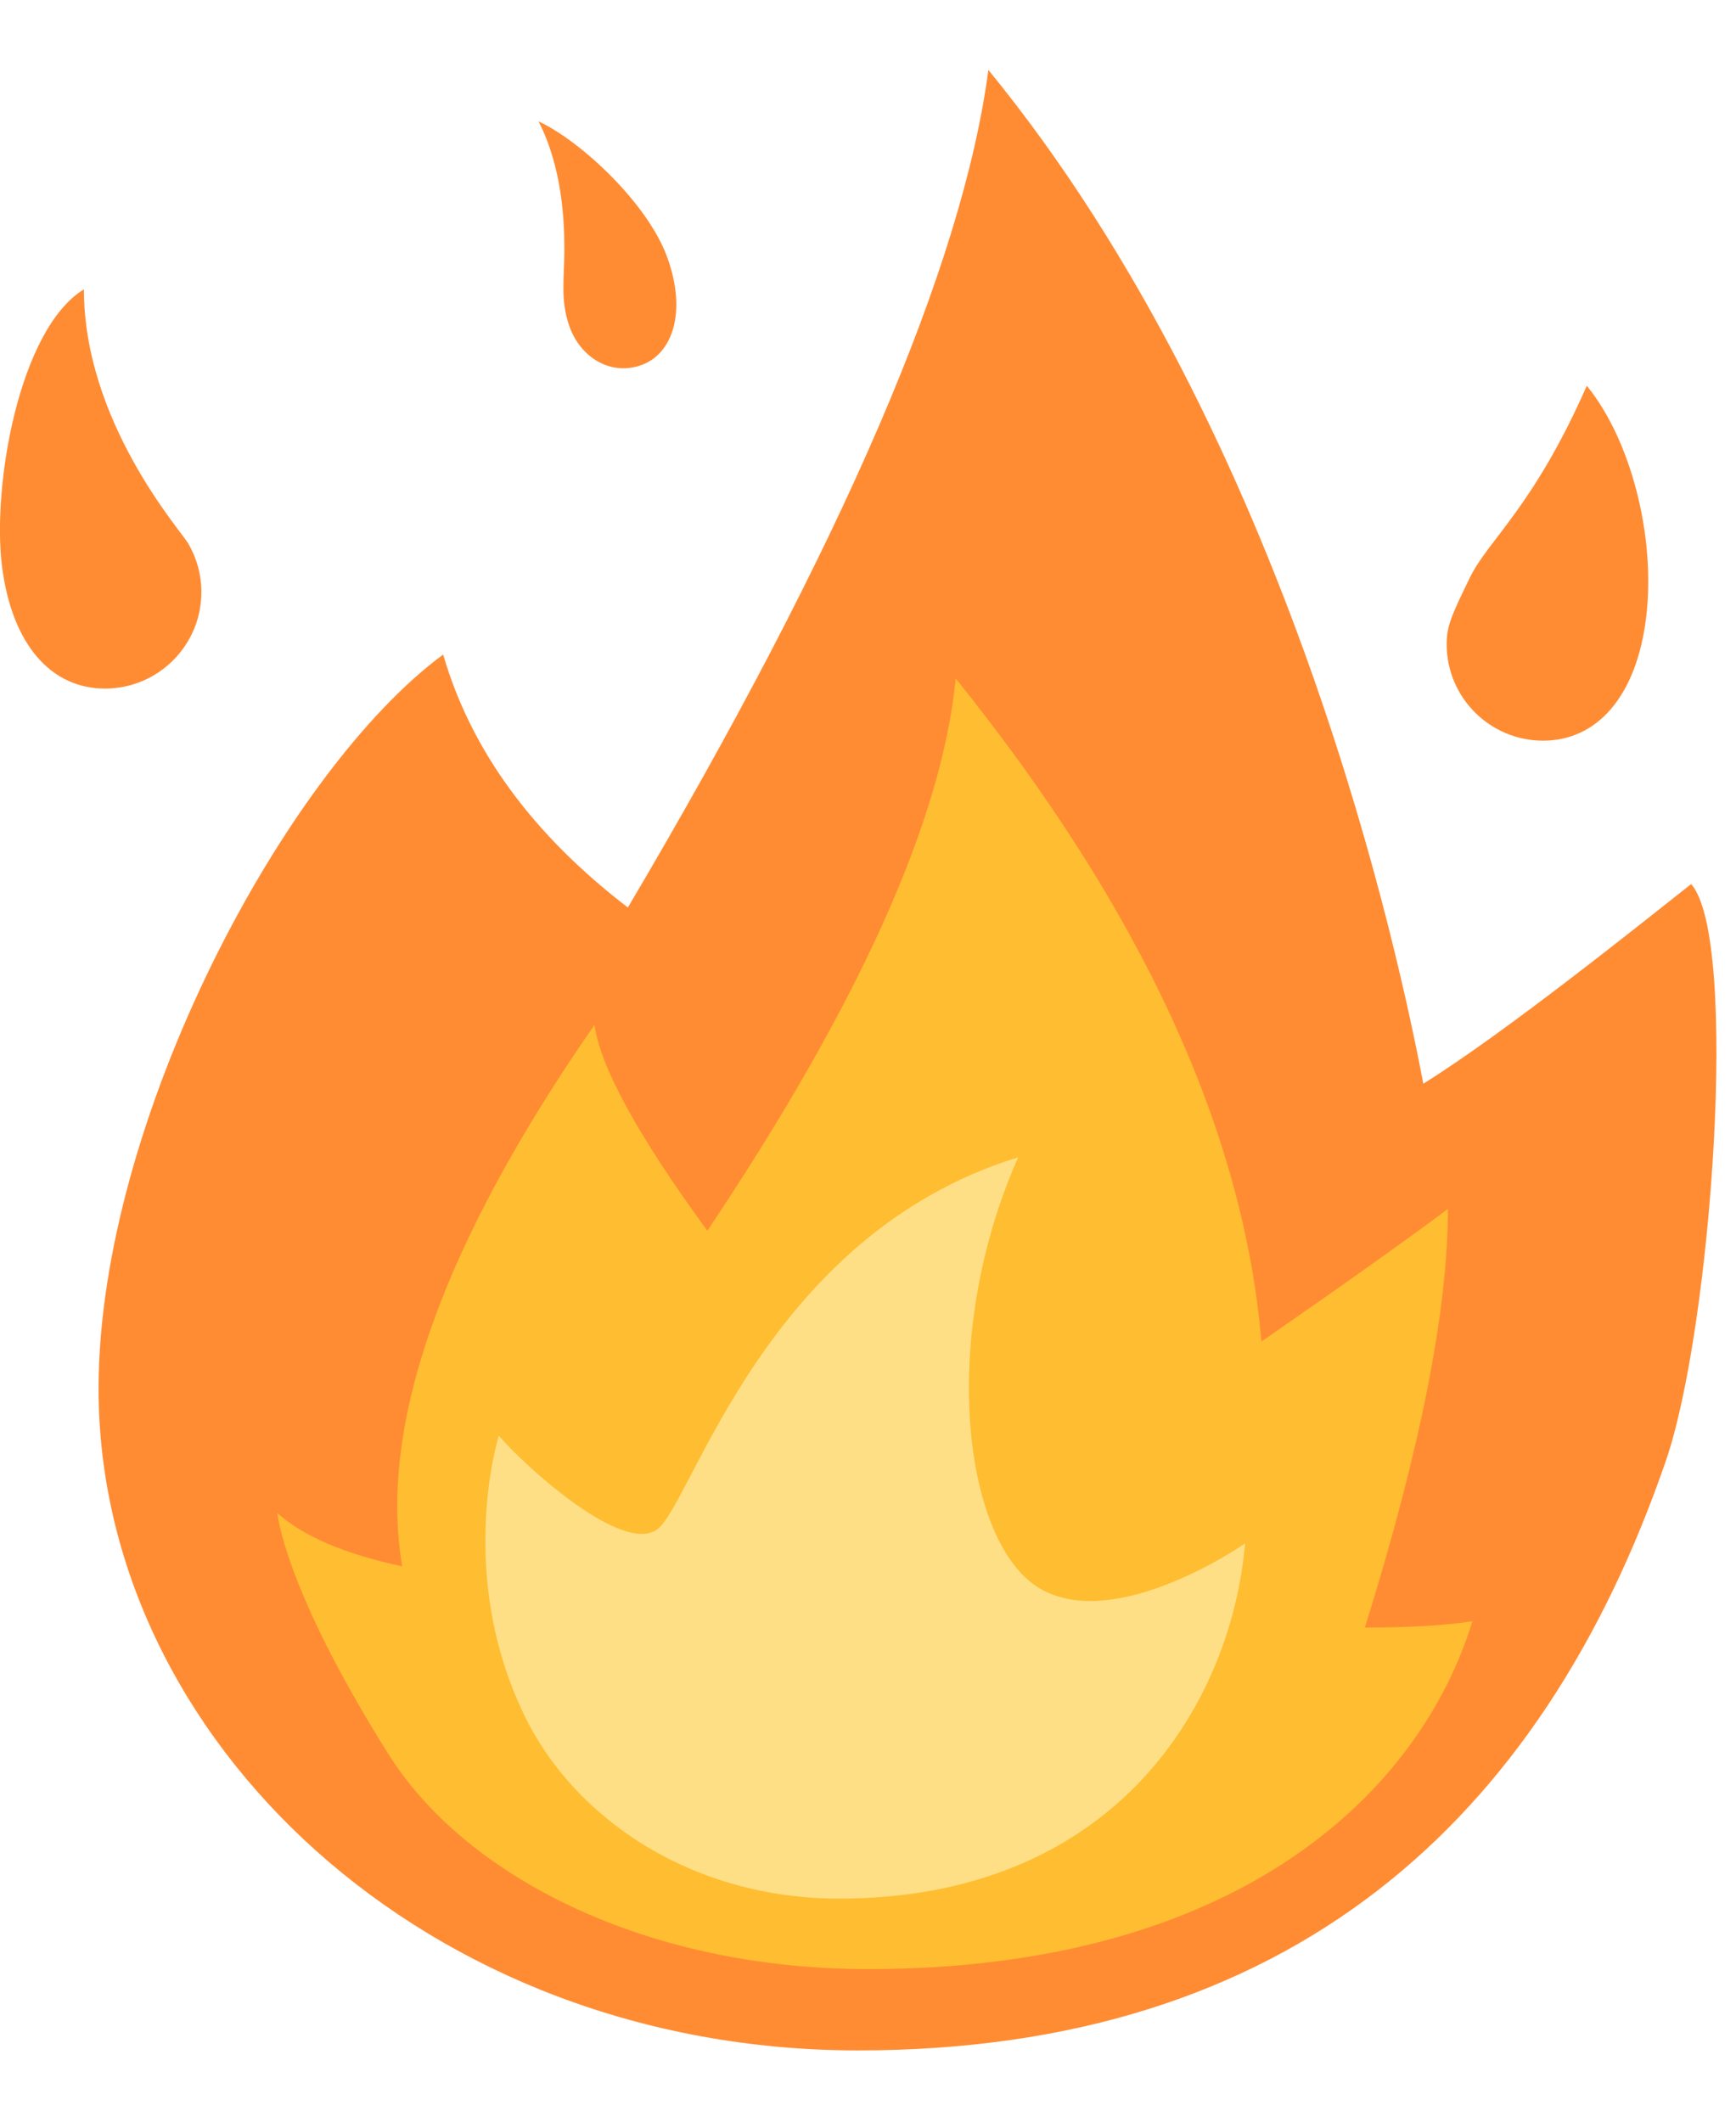
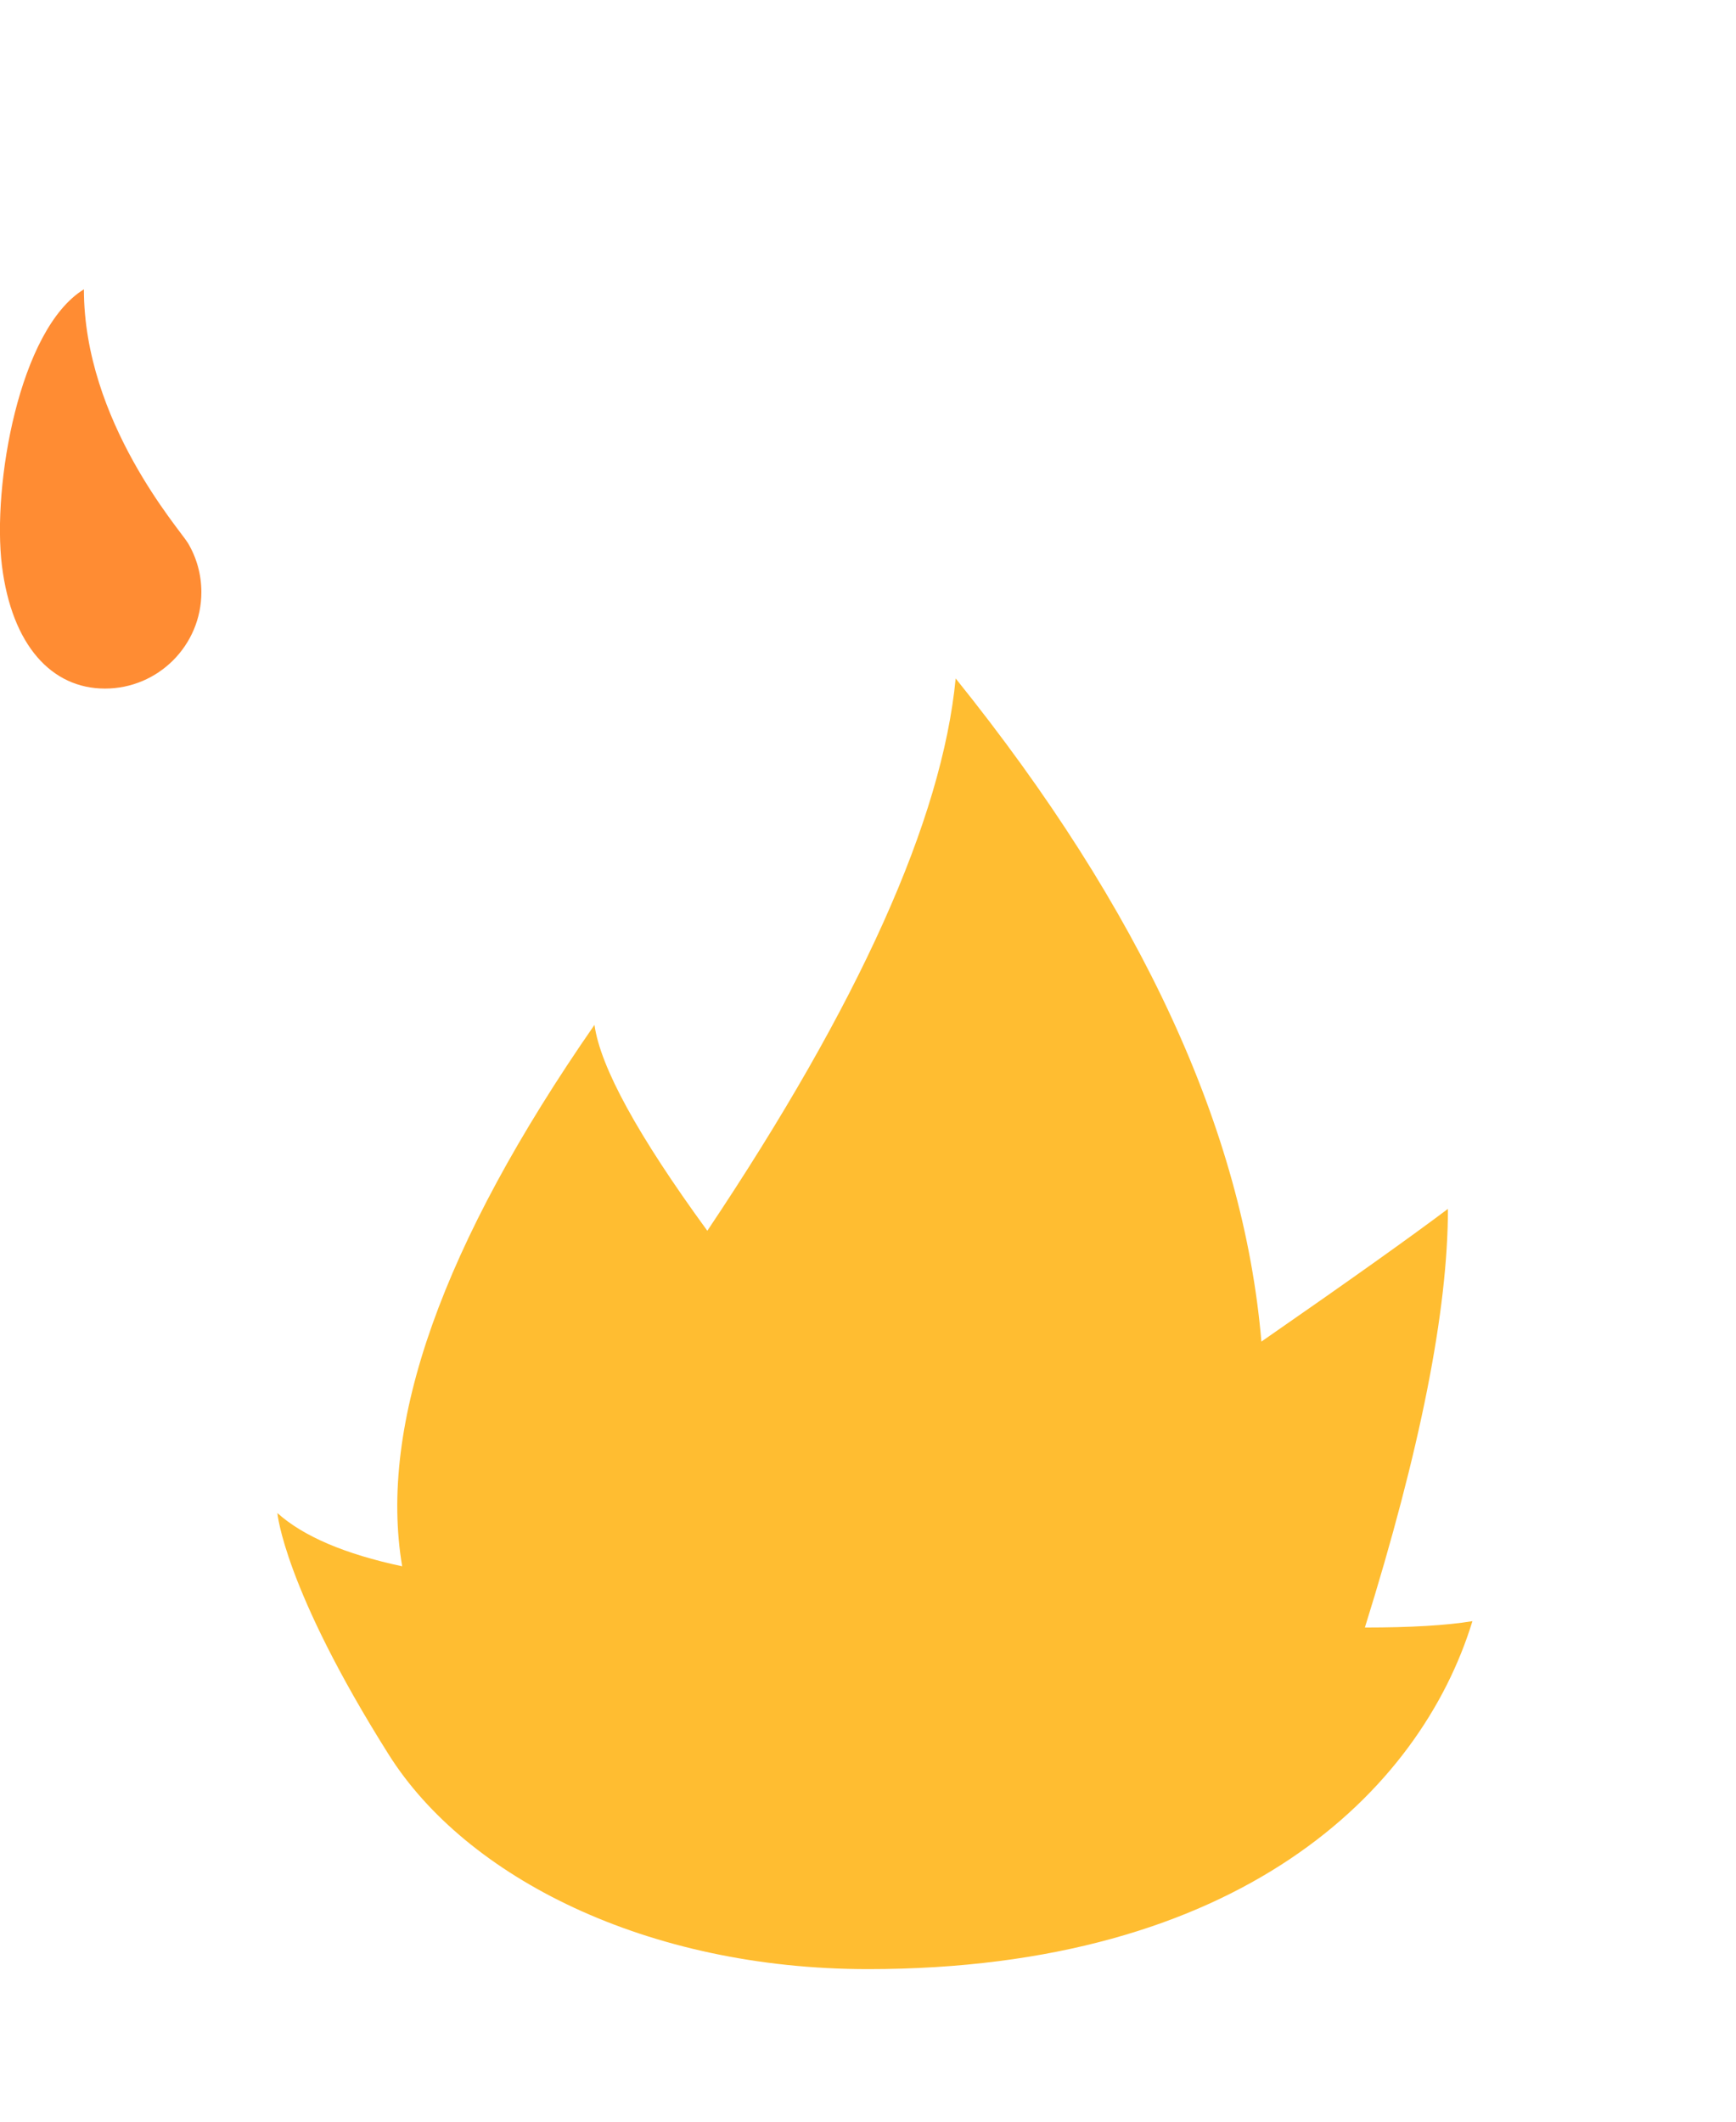
<svg xmlns="http://www.w3.org/2000/svg" width="18px" height="22px" viewBox="0 0 18 22" version="1.1">
  <title>ic_fire</title>
  <desc>Created with Sketch.</desc>
  <defs />
  <g id="Page-1" stroke="none" stroke-width="1" fill="none" fill-rule="evenodd">
    <g id="Artboard-Copy-2" transform="translate(-1017, -148)">
      <g id="ic_fire" transform="translate(1017, 148)">
-         <path d="M8.897,21.261 C13.373,21.261 15.986,18.882 17.272,15.15 C17.748,13.77 18.035,9.732 17.535,9.167 C17,9.589 15.603,10.711 14.758,11.237 C14.519,9.983 13.392,4.567 10.248,0.725 C9.981,2.754 8.734,5.649 6.51,9.41 C5.52,8.651 4.882,7.777 4.595,6.787 C2.96,7.992 1.022,11.617 1.022,14.401 C1.022,18.037 4.422,21.261 8.897,21.261 Z" id="Oval-11" fill="#FF8C33" />
        <path d="M9,20.418 C12.851,20.418 14.726,18.577 15.267,16.81 C14.999,16.854 14.627,16.876 14.152,16.876 C14.726,15.037 15.013,13.589 15.013,12.535 C14.643,12.814 13.999,13.273 13.079,13.911 C12.893,11.722 11.836,9.43 9.909,7.035 C9.768,8.498 8.91,10.407 7.334,12.762 C6.614,11.775 6.224,11.063 6.164,10.627 C4.586,12.901 3.921,14.772 4.17,16.241 C3.578,16.115 3.146,15.931 2.876,15.689 C2.876,15.689 2.942,16.466 4.031,18.194 C4.833,19.466 6.704,20.418 9,20.418 Z" id="Oval-11-Copy" fill="#FFBD31" />
-         <path d="M8.699,19.687 C11.567,19.687 12.766,17.663 12.91,16.004 C12.91,16.004 11.567,16.939 10.779,16.469 C9.99,15.999 9.724,13.883 10.557,12 C7.926,12.811 7.177,15.598 6.813,15.859 C6.448,16.12 5.438,15.198 5.172,14.887 C5.172,14.887 4.722,16.311 5.437,17.787 C5.963,18.874 7.192,19.687 8.699,19.687 Z" id="Oval-11-Copy-2" fill="#FFDF85" />
        <path d="M1.088,7.14 C1.64,7.14 2.088,6.692 2.088,6.14 C2.088,5.954 2.037,5.779 1.948,5.63 C1.869,5.496 0.87,4.371 0.87,3 C0.197,3.413 -0.082,5.039 0.02,5.866 C0.123,6.692 0.536,7.14 1.088,7.14 Z" id="Oval" fill="#FF8C33" />
-         <path d="M16.09,7.68 C16.642,7.68 17.09,7.232 17.09,6.68 C17.09,6.493 17.042,6.385 16.85,5.991 C16.658,5.596 16.192,5.261 15.637,4 C15.174,4.568 14.92,5.579 15.022,6.405 C15.124,7.232 15.538,7.68 16.09,7.68 Z" id="Oval-Copy" fill="#FF8C33" transform="translate(16.045, 5.84) scale(-1, 1) translate(-16.045, -5.84) " />
-         <path d="M6.274,3.872 C6.614,3.837 6.815,3.522 6.771,3.173 C6.735,2.89 6.599,2.71 6.473,2.451 C6.346,2.192 6.117,1.68 6.128,1.133 C5.824,1.506 5.481,2.396 5.547,2.99 C5.612,3.585 5.935,3.907 6.274,3.872 Z" id="Oval-Copy-2" fill="#FF8C33" transform="translate(6.158, 2.504) scale(-1, 1) rotate(26) translate(-6.158, -2.504) " />
      </g>
    </g>
  </g>
</svg>